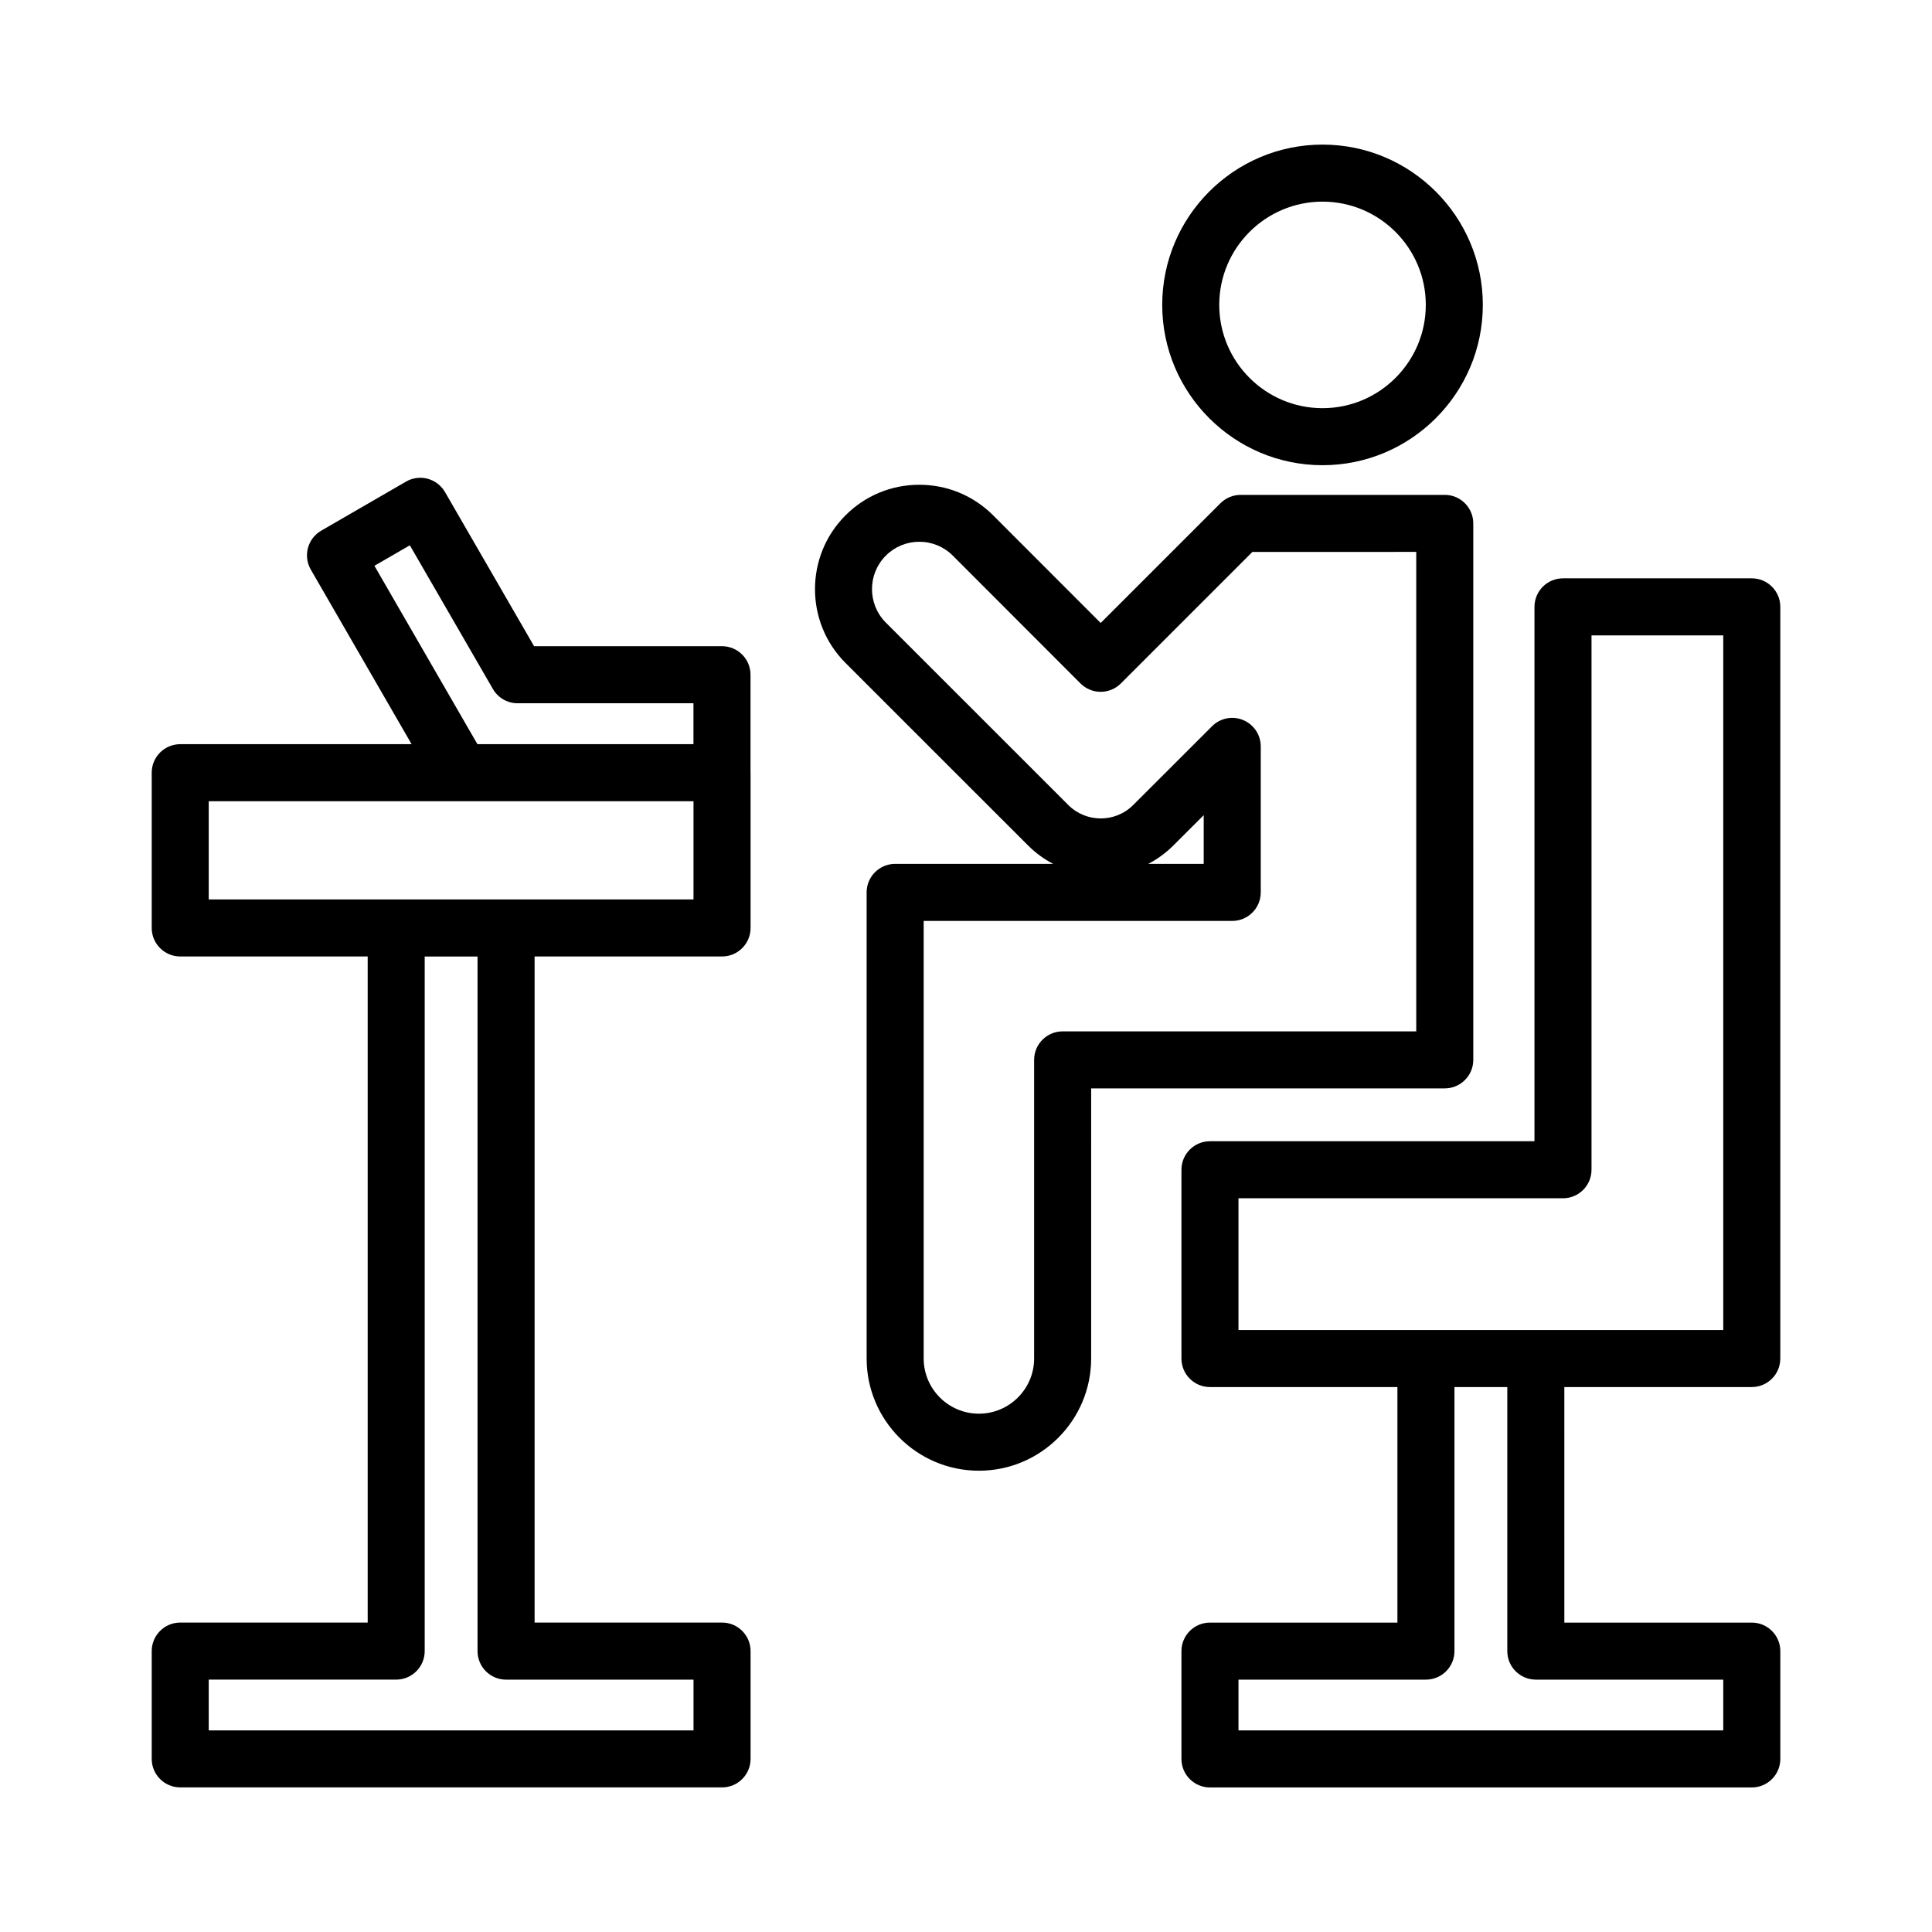
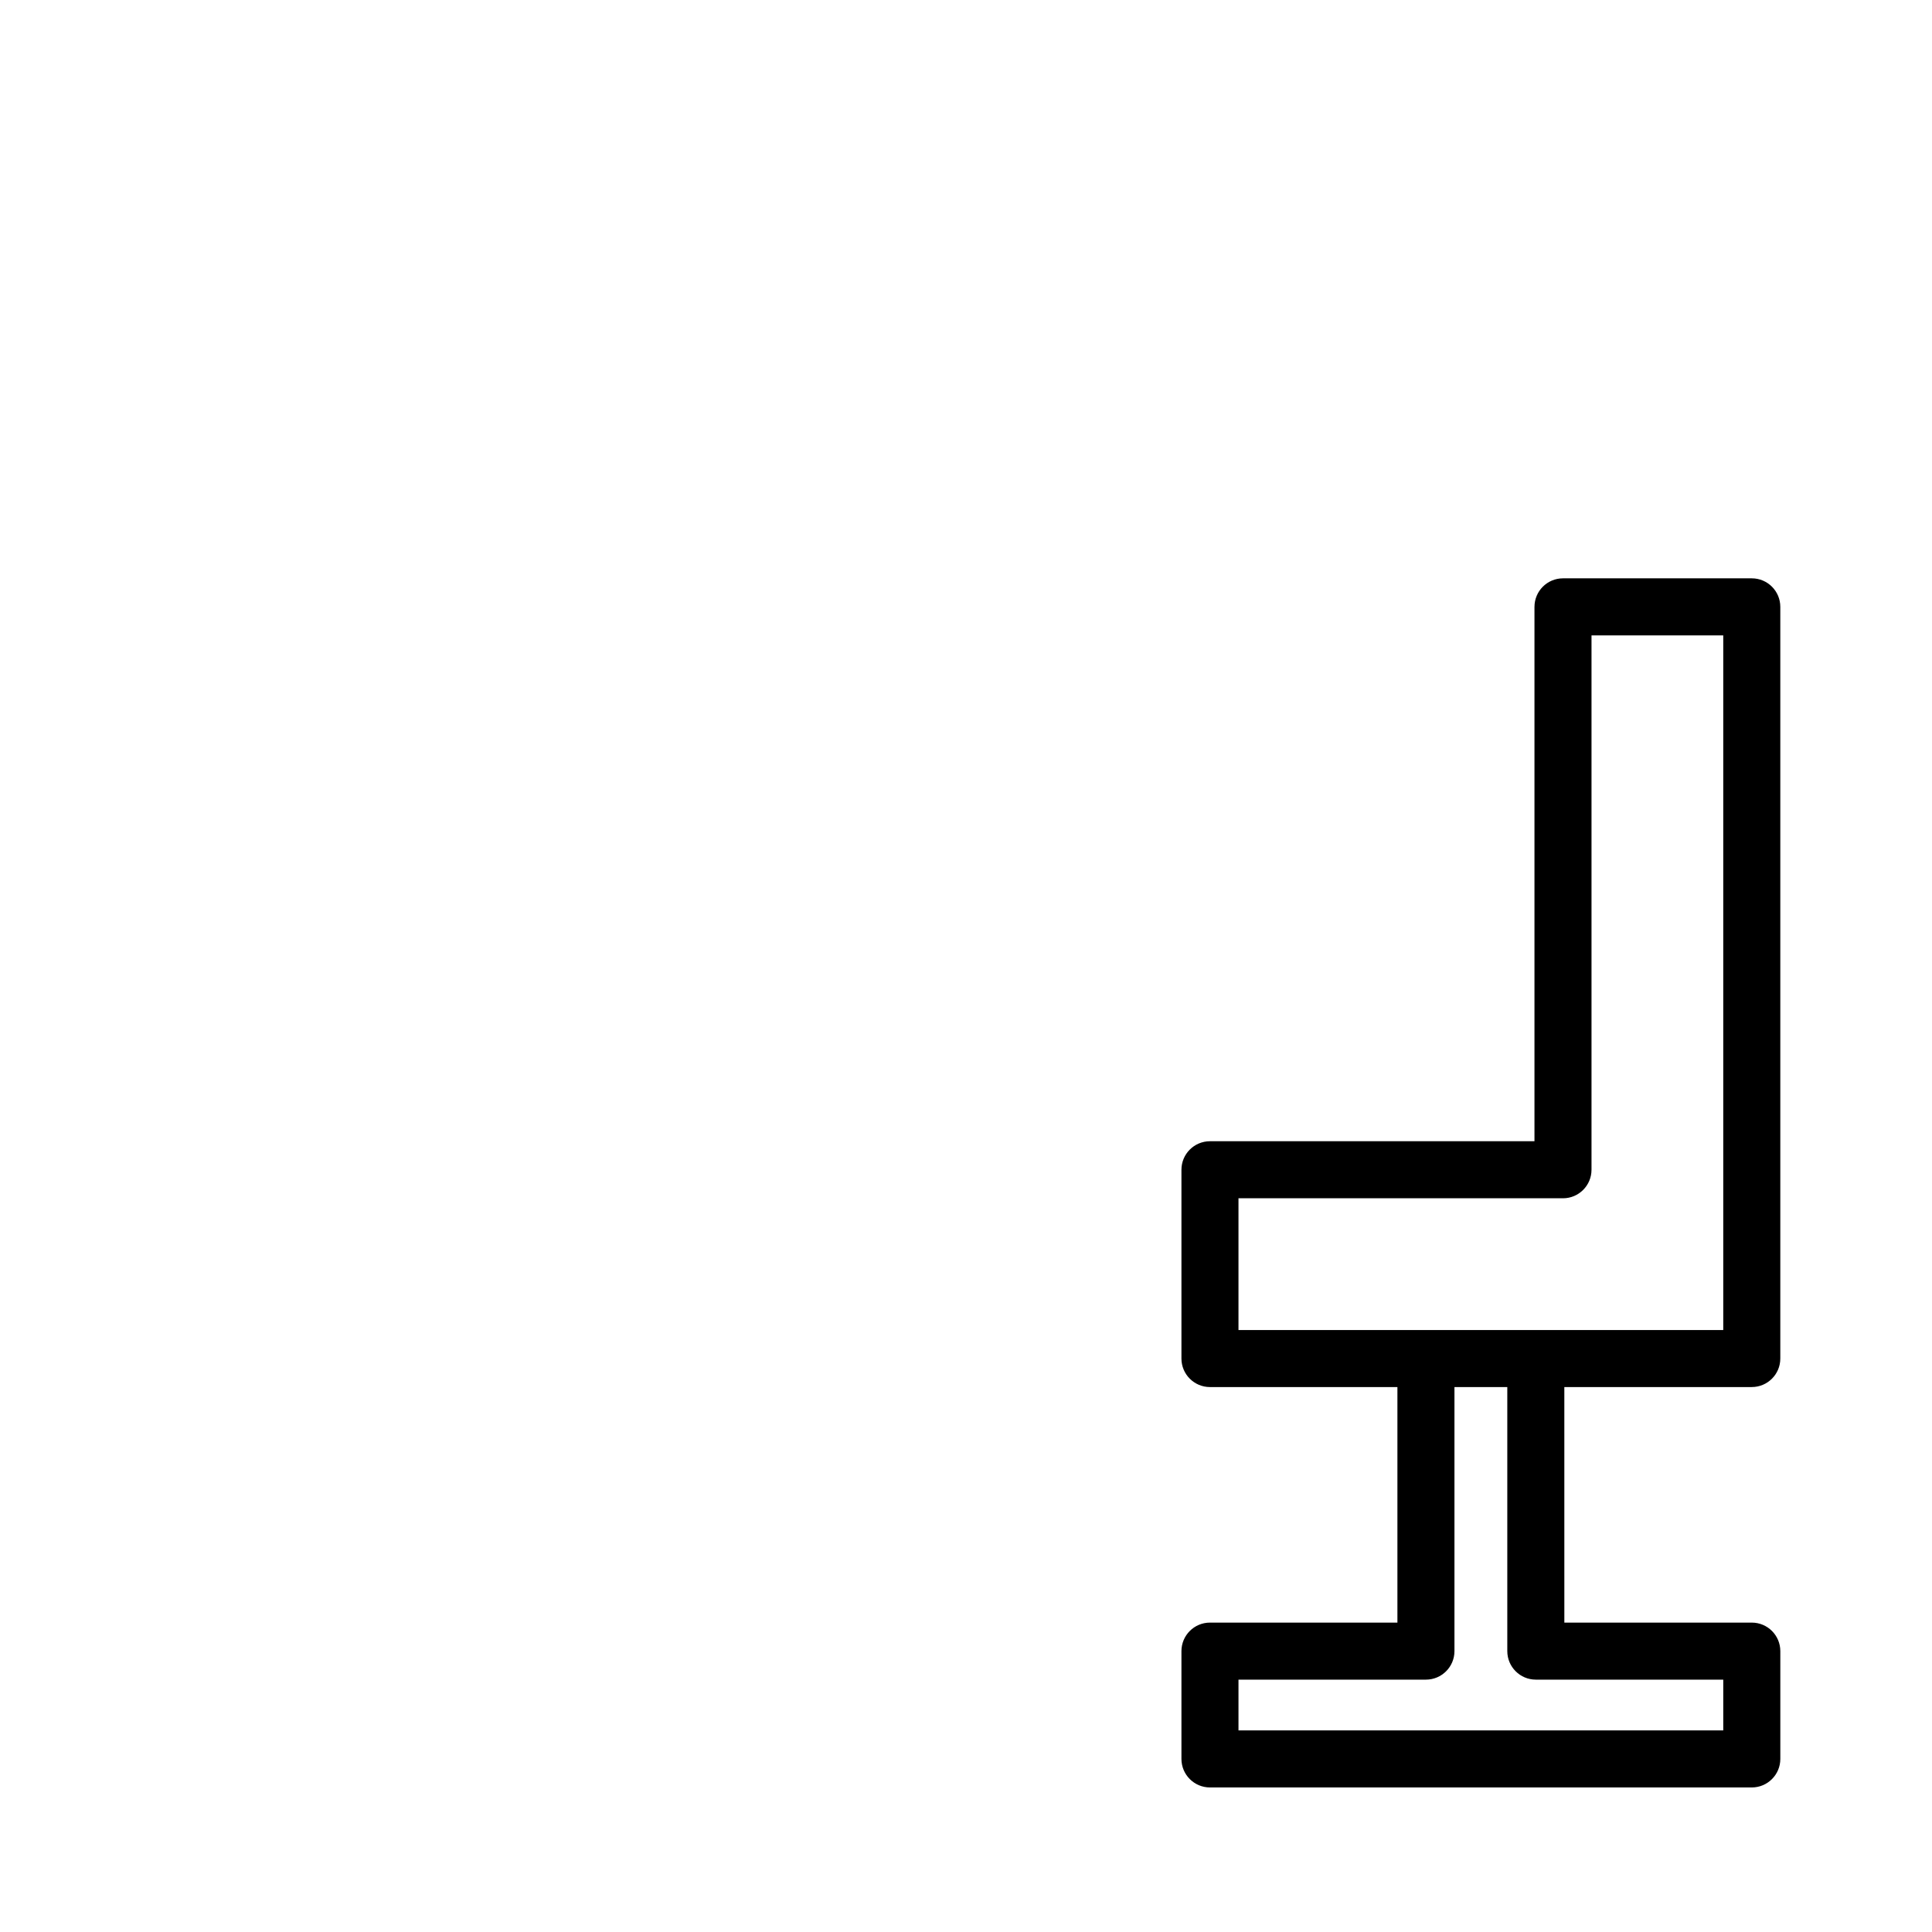
<svg xmlns="http://www.w3.org/2000/svg" fill="#000000" width="800px" height="800px" version="1.1" viewBox="144 144 512 512">
  <g>
-     <path d="m452 224.8c0 23.426 19.059 42.484 42.484 42.484s42.48-19.059 42.48-42.484-19.059-42.48-42.48-42.48c-23.43 0-42.484 19.055-42.484 42.48zm69.852 0c0 15.09-12.277 27.371-27.367 27.371-15.094 0-27.371-12.281-27.371-27.371s12.277-27.363 27.371-27.363c15.086 0 27.367 12.273 27.367 27.363z" />
-     <path d="m416.42 368.03c2.016 2.016 4.277 3.656 6.684 4.906h-41.879c-4.176 0-7.559 3.387-7.559 7.559v123.51c0 16.402 13.344 29.75 29.75 29.75s29.75-13.348 29.75-29.75l0.004-71.57h93.707c4.176 0 7.559-3.387 7.559-7.559l-0.004-142.17c0-4.172-3.383-7.559-7.559-7.559l-54.105 0.004c-2.004 0-3.922 0.797-5.34 2.211l-31.738 31.734-28.492-28.52c-5.227-5.231-12.176-8.109-19.57-8.109h-0.008c-7.394 0-14.348 2.883-19.57 8.117-10.766 10.785-10.762 28.328 0.016 39.105zm-37.672-76.777c2.367-2.371 5.523-3.68 8.875-3.68h0.004c3.352 0 6.508 1.305 8.879 3.68l33.836 33.871c1.418 1.418 3.34 2.215 5.344 2.215h0.004c2.004 0 3.926-0.797 5.344-2.215l34.859-34.859 43.426-0.004v127.06h-93.707c-4.176 0-7.559 3.387-7.559 7.559v79.125c0 8.07-6.566 14.637-14.637 14.637-8.07 0-14.633-6.566-14.633-14.637v-115.95h81.77c4.176 0 7.559-3.387 7.559-7.559v-38.695c0-3.055-1.844-5.809-4.668-6.981-2.828-1.176-6.074-0.523-8.234 1.637l-20.918 20.898c-4.734 4.727-12.441 4.719-17.18-0.012l-48.352-48.348c-4.891-4.887-4.898-12.84-0.012-17.738zm69.551 81.684c2.398-1.25 4.652-2.879 6.664-4.887l8.031-8.02v12.906z" />
    <path d="m550.65 304.82v141.62h-85.996c-4.176 0-7.559 3.387-7.559 7.559v50.027c0 4.172 3.383 7.559 7.559 7.559h49.676v62.422h-49.676c-4.176 0-7.559 3.387-7.559 7.559v28.566c0 4.172 3.383 7.559 7.559 7.559h143.59c4.176 0 7.559-3.387 7.559-7.559v-28.566c0-4.172-3.383-7.559-7.559-7.559h-49.676l-0.004-62.426h49.676c4.176 0 7.559-3.387 7.559-7.559v-199.2c0-4.172-3.383-7.559-7.559-7.559h-50.027c-4.176 0-7.559 3.387-7.559 7.559zm0.355 284.3h49.676v13.453h-128.47v-13.453h49.676c4.176 0 7.559-3.387 7.559-7.559v-69.977h14.004v69.977c0 4.176 3.383 7.559 7.559 7.559zm14.762-135.12v-141.62h34.914v184.09h-128.47v-34.914h86c4.172 0 7.555-3.387 7.555-7.559z" />
-     <path d="m191.76 617.68h143.59c4.176 0 7.559-3.387 7.559-7.559v-28.566c0-4.172-3.383-7.559-7.559-7.559h-49.676v-176.52h49.676c4.176 0 7.559-3.387 7.559-7.559v-41.145c0-0.051-0.016-0.098-0.016-0.145v-25.816c0-4.172-3.383-7.559-7.559-7.559h-49.797l-23.613-40.859c-1.004-1.73-2.656-3-4.594-3.519-1.93-0.523-4.004-0.246-5.734 0.758l-22.469 13c-3.609 2.09-4.848 6.711-2.762 10.32l26.711 46.262h-61.312c-4.176 0-7.559 3.387-7.559 7.559v41.145c0 4.172 3.383 7.559 7.559 7.559h49.676v176.52h-49.676c-4.176 0-7.559 3.387-7.559 7.559v28.566c0 4.168 3.383 7.555 7.559 7.555zm60.855-329.17 22.012 38.09c1.352 2.332 3.844 3.773 6.543 3.773h46.602v10.832h-57.254l-27.293-47.266zm-53.301 67.824h128.47v26.031h-128.47zm0 232.78h49.676c4.176 0 7.559-3.387 7.559-7.559v-184.07h14.004v184.08c0 4.172 3.383 7.559 7.559 7.559h49.676v13.453h-128.47z" />
  </g>
</svg>